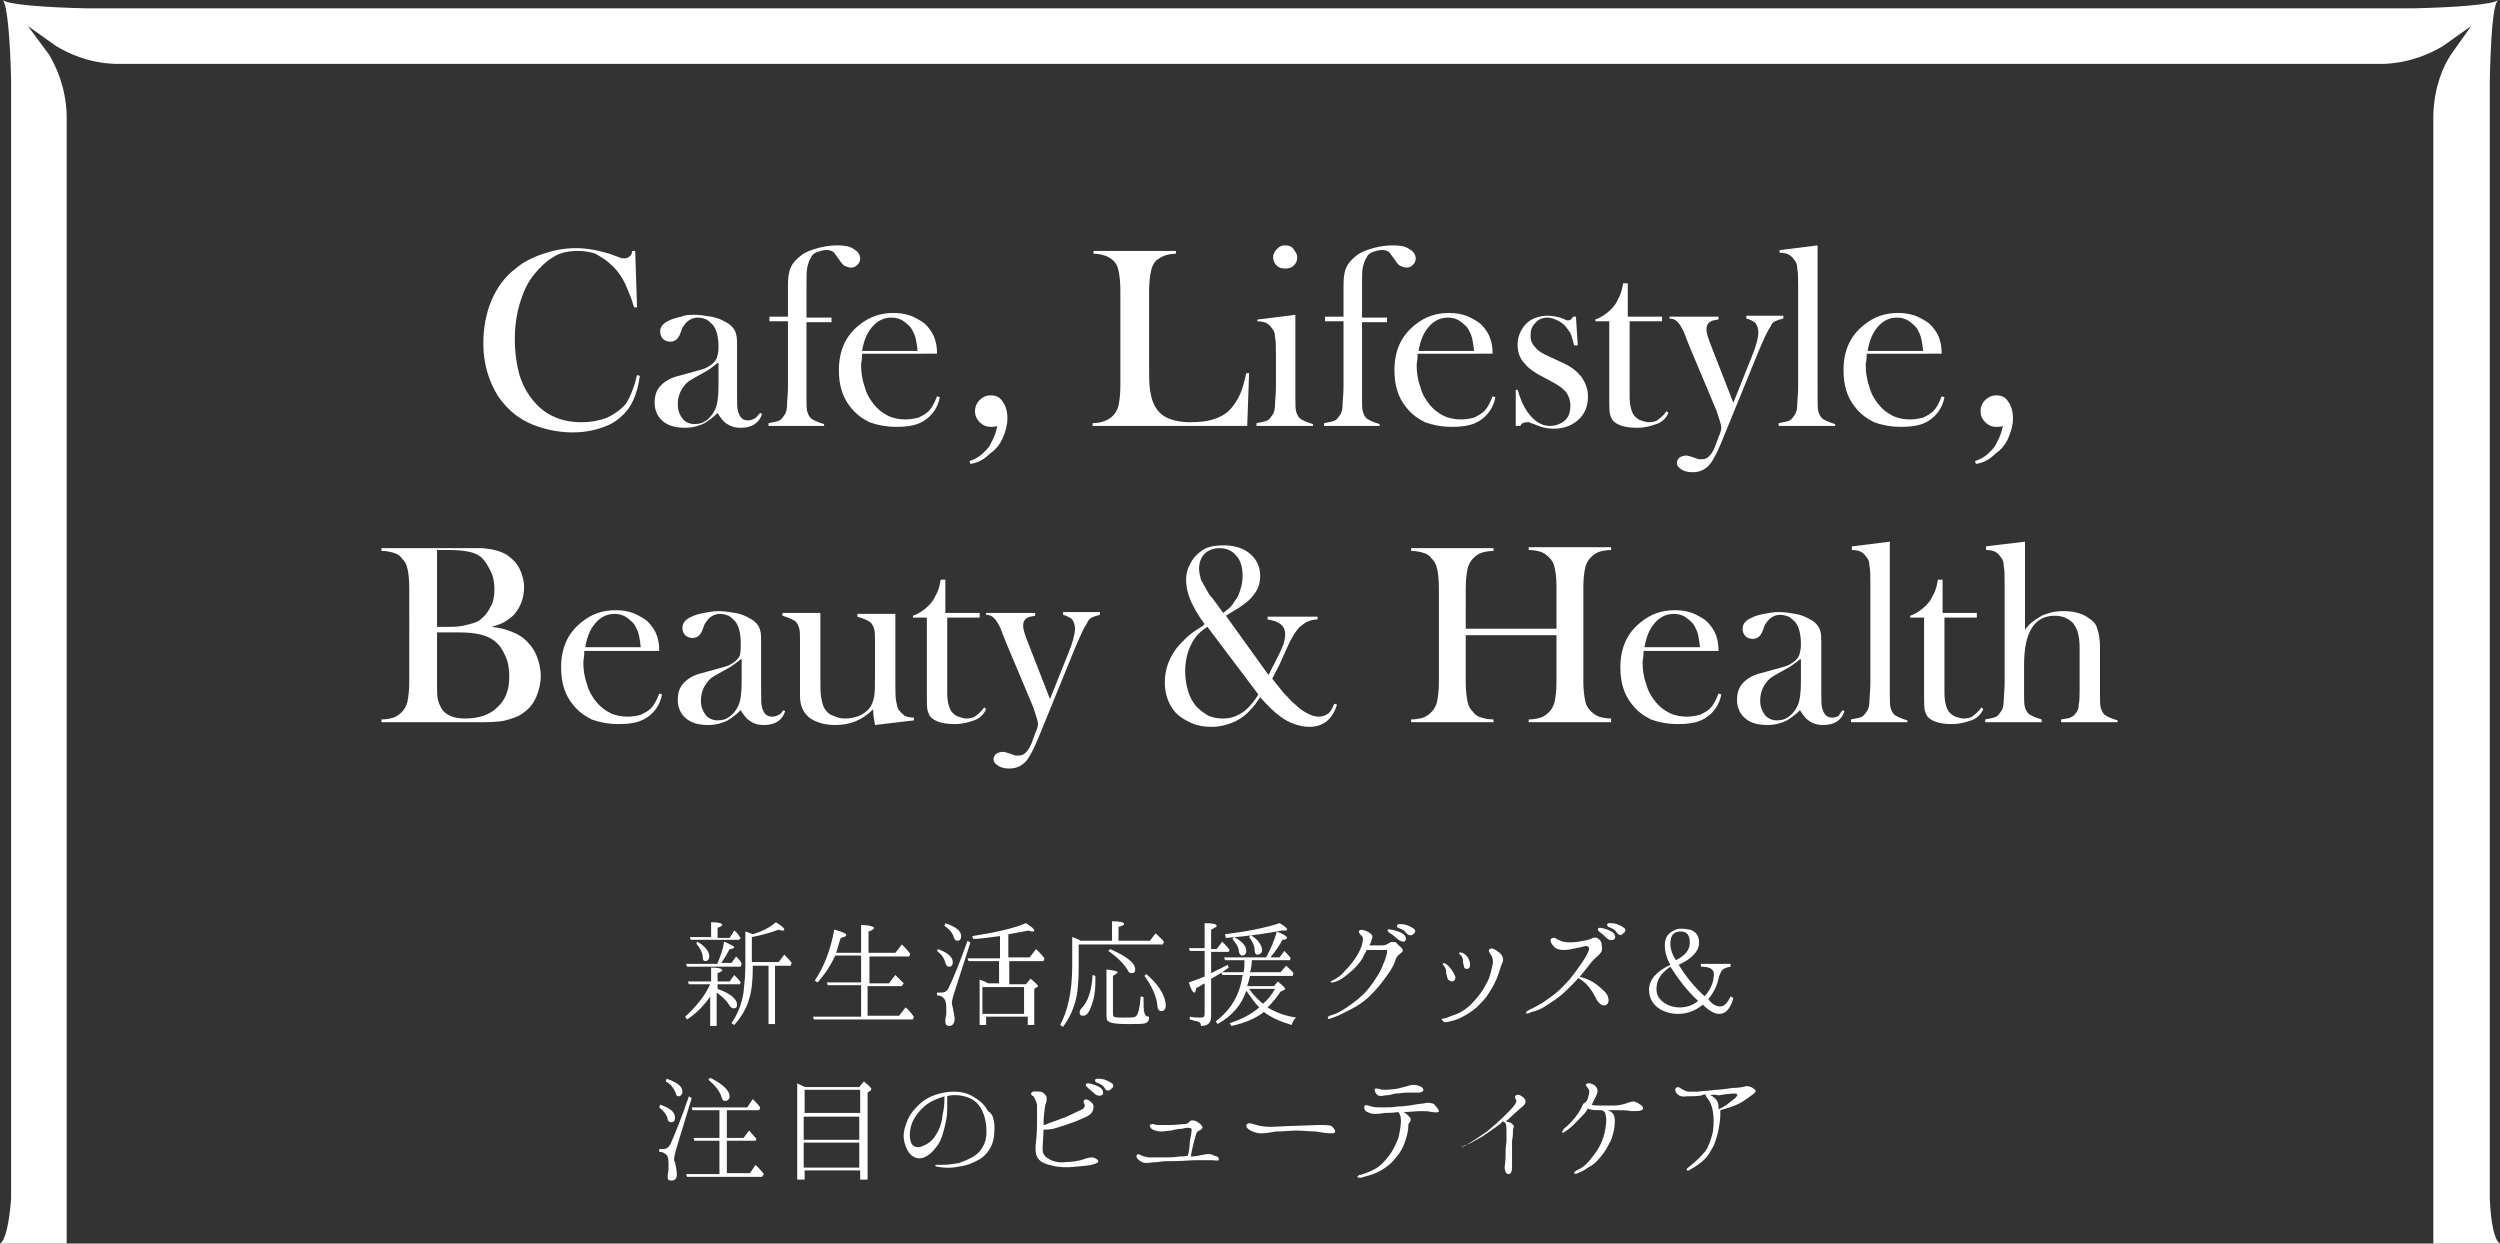
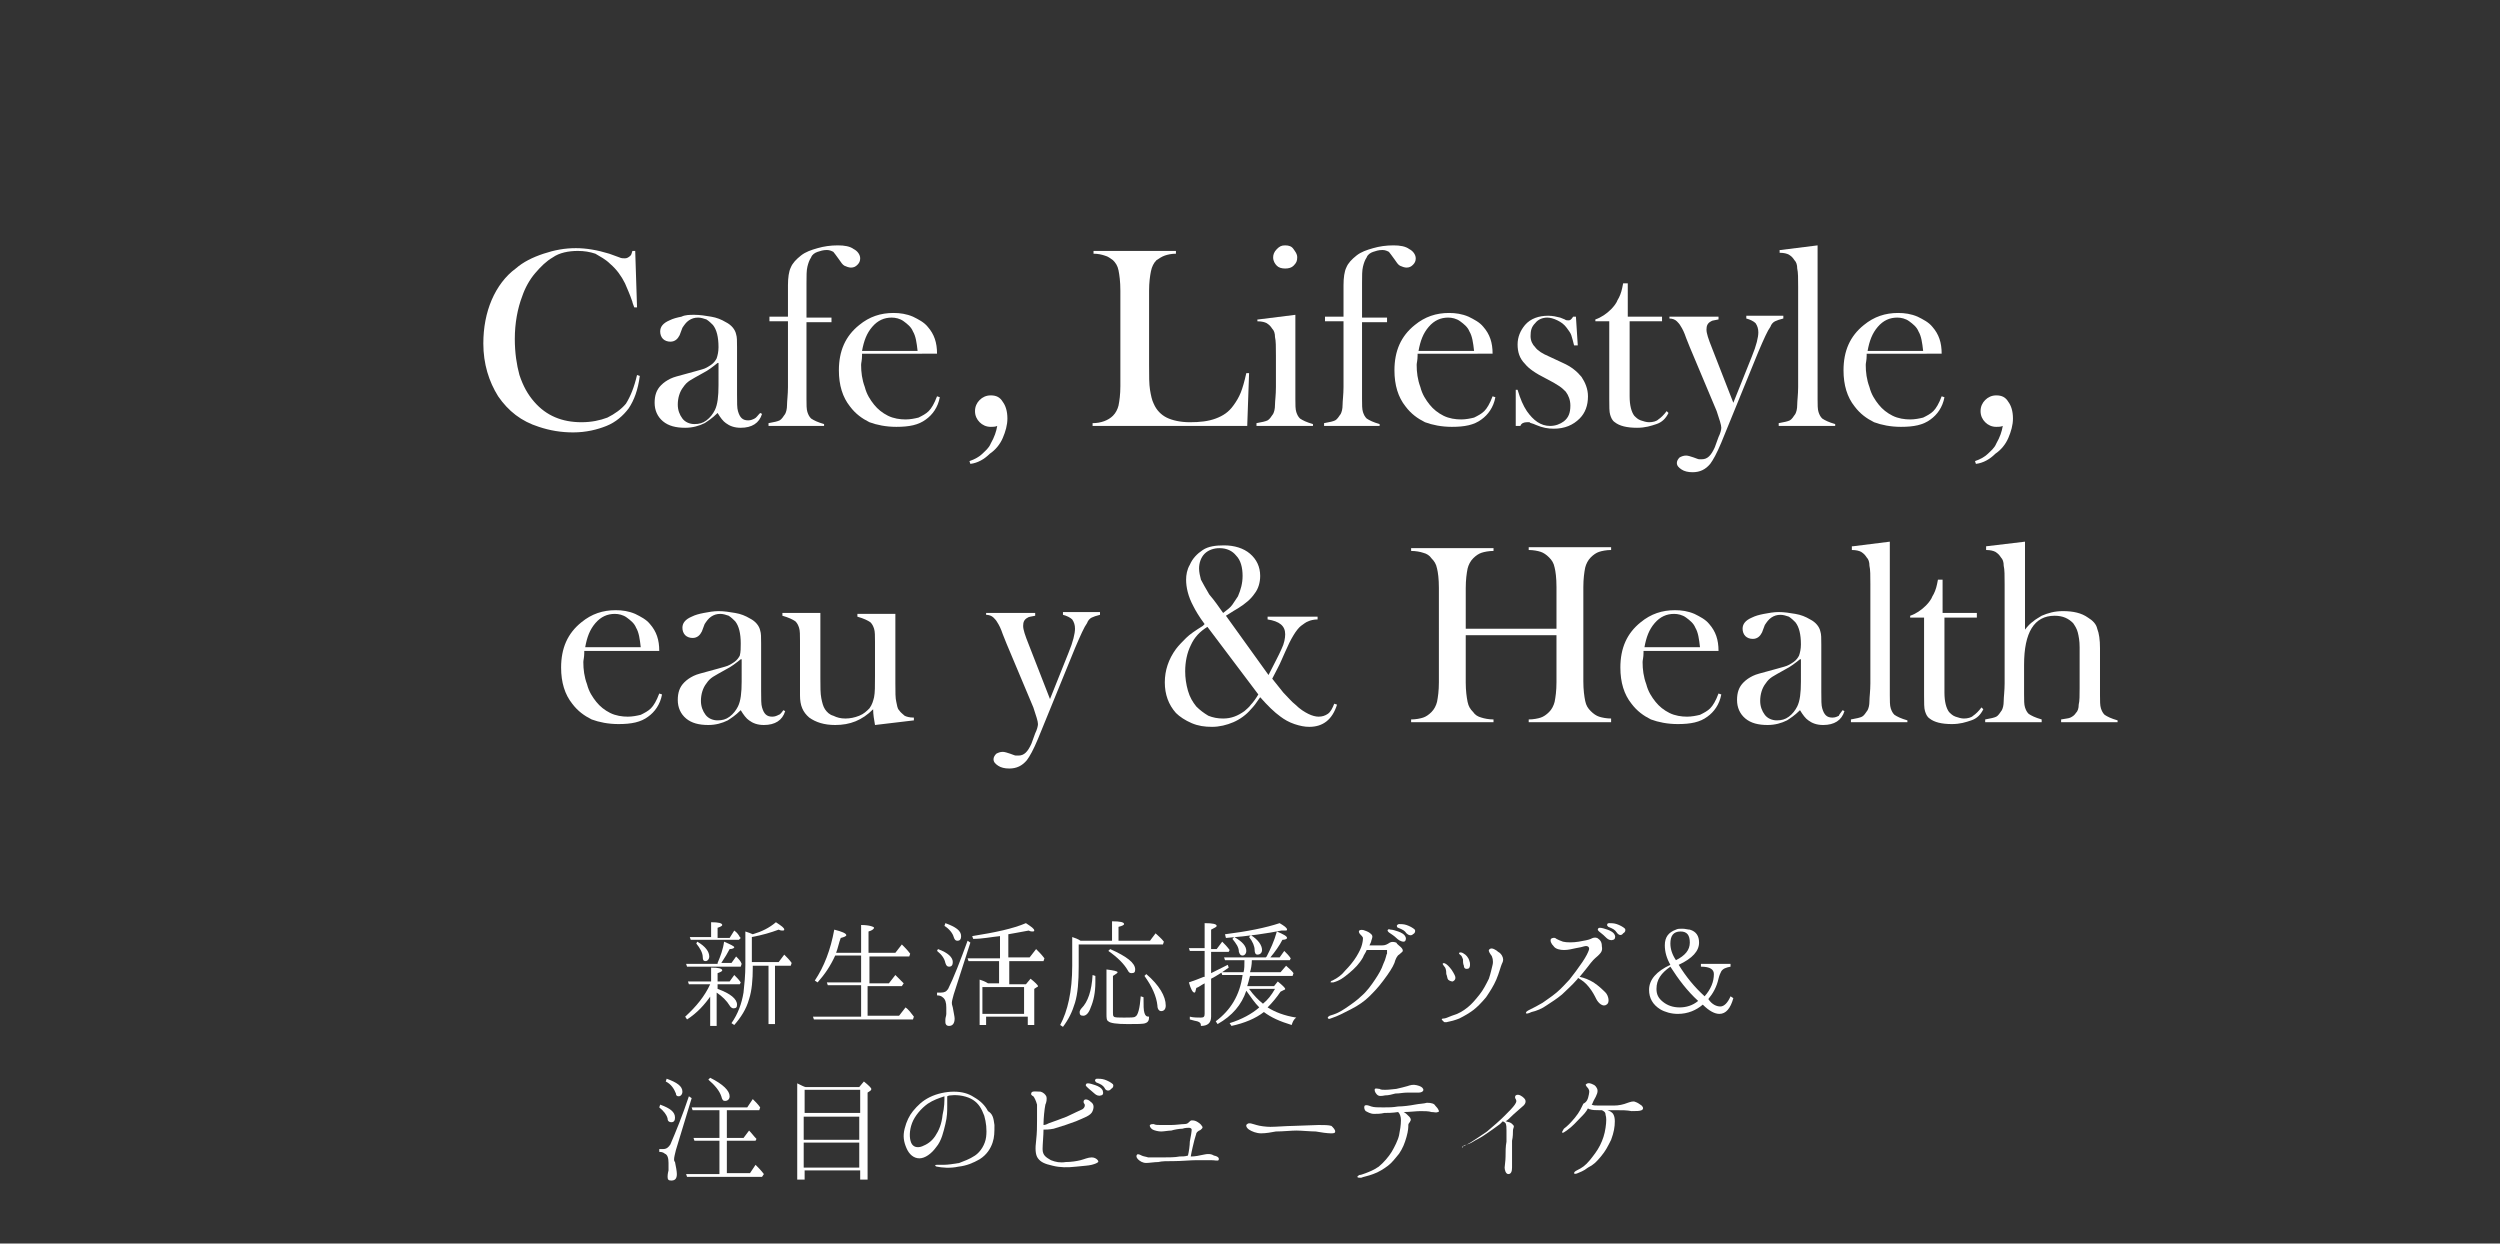
<svg xmlns="http://www.w3.org/2000/svg" version="1.1" id="レイヤー_1" x="0px" y="0px" viewBox="0 0 270 134.3" style="enable-background:new 0 0 270 134.3;" xml:space="preserve">
  <rect x="0" y="0" width="270" height="134.3" fill="#333333" stroke="none" />
  <style type="text/css">
	.st0{fill:#FFFFFF;}
</style>
  <g>
-     <path class="st0" d="M268.9,129.5l0-120.9c0.1-4.2,0.3-8.1,0.9-8.6c-0.5,0.5-4.7,0.8-9.1,0.9L9.3,0.9C4.9,0.8,0.8,0.5,0.3,0   c0.5,0.5,0.8,4.4,0.9,8.6l0,120.9C1,132,0.6,134,0,134.3l7.2,0c0,0,0-121.8,0-121.9C7.1,9.3,6,7.1,5.3,5.9C5,5.5,3,2.8,3,2.8   s2.8,2,3.1,2.2c1.2,0.7,3.3,1.8,6.4,1.9c0.1,0,244.8,0,244.9,0c3-0.1,5.2-1.2,6.4-1.9c0.3-0.2,3.1-2.2,3.1-2.2s-2,2.8-2.2,3.1   c-0.8,1.2-1.8,3.4-1.9,6.5c0,0.1,0,121.9,0,121.9l7.2,0C269.4,134,269,132,268.9,129.5L268.9,129.5z" />
    <g>
      <path class="st0" d="M68.6,27l0.2,6.2h-0.3c-0.1-0.3-0.2-0.5-0.2-0.6c-0.3-0.9-0.6-1.5-0.8-2c-0.4-0.8-0.9-1.5-1.6-2.1    c-0.5-0.5-1.1-0.8-1.6-1.1c-0.6-0.2-1.2-0.3-1.9-0.3c-1,0-2,0.2-2.7,0.7c-0.7,0.4-1.3,1-1.9,1.7c-0.6,0.7-1.1,1.6-1.4,2.5    c-0.5,1.3-0.8,2.9-0.8,4.6c0,1.5,0.2,2.8,0.5,3.9c0.4,1.2,0.9,2.1,1.6,2.9c1.3,1.5,3,2.2,5.1,2.2c1.1,0,2-0.2,2.8-0.5    c0.8-0.4,1.5-0.9,2-1.5c0.5-0.8,0.9-1.8,1.2-3.1l0.3,0.1c-0.2,1.5-0.6,2.6-1.2,3.5c-0.6,0.8-1.4,1.5-2.4,1.9    c-1,0.4-2.2,0.7-3.6,0.7c-1.3,0-2.5-0.2-3.7-0.6c-1.9-0.6-3.3-1.7-4.4-3.3c-1-1.6-1.6-3.5-1.6-5.7c0-1.7,0.3-3.3,0.9-4.7    c0.6-1.4,1.5-2.6,2.6-3.4c0.8-0.7,1.8-1.2,3-1.6c1.2-0.4,2.3-0.6,3.5-0.6c1.1,0,2.3,0.2,3.6,0.6l1.1,0.4c0.2,0.1,0.4,0.1,0.6,0.1    c0.2,0,0.4-0.1,0.6-0.3c0.1-0.1,0.1-0.2,0.2-0.5H68.6z" />
      <path class="st0" d="M82.1,44.6l0.2,0.1c-0.3,1-1.1,1.5-2.3,1.5c-0.7,0-1.2-0.2-1.6-0.5c-0.3-0.2-0.6-0.6-0.9-1.1    c-0.6,0.6-1.1,0.9-1.4,1.1c-0.6,0.3-1.3,0.5-2.1,0.5c-1,0-1.8-0.2-2.4-0.7c-0.6-0.5-0.9-1.2-0.9-2c0-0.8,0.2-1.4,0.7-1.9    c0.3-0.3,0.6-0.5,1-0.7c0.4-0.2,0.9-0.3,1.6-0.5c0.8-0.2,1.4-0.4,1.8-0.5s0.7-0.3,1-0.5c0.3-0.2,0.5-0.5,0.6-0.7    c0.1-0.3,0.2-0.7,0.2-1.2c0-1.1-0.2-1.9-0.6-2.4c-0.2-0.2-0.4-0.4-0.7-0.6c-0.3-0.1-0.6-0.2-0.9-0.2c-0.4,0-0.7,0.1-1,0.3    c-0.3,0.2-0.5,0.5-0.7,0.8l-0.3,0.8c-0.2,0.4-0.5,0.7-1,0.7c-0.3,0-0.6-0.1-0.8-0.3c-0.2-0.2-0.3-0.5-0.3-0.8c0-0.5,0.3-0.9,1-1.2    c0.4-0.2,0.8-0.3,1.3-0.4C74,34,74.5,34,75,34c0.6,0,1.2,0.1,1.8,0.2c0.6,0.1,1.1,0.3,1.6,0.6c0.6,0.3,1,0.8,1.1,1.3    c0.1,0.3,0.1,0.7,0.1,1.4v5.1c0,0.9,0,1.5,0.1,1.8c0.2,0.7,0.5,1,1.1,1c0.3,0,0.5-0.1,0.7-0.2C81.7,45.1,81.8,44.9,82.1,44.6z     M77.5,39.2c-0.5,0.4-1,0.8-1.6,1.1c-0.7,0.4-1.1,0.6-1.4,0.8c-0.3,0.2-0.5,0.4-0.7,0.7c-0.4,0.5-0.6,1.2-0.6,1.9    c0,0.6,0.2,1.1,0.5,1.5c0.3,0.4,0.8,0.6,1.3,0.6c0.5,0,0.9-0.1,1.3-0.4c0.4-0.3,0.7-0.7,0.9-1.1c0.3-0.6,0.4-1.5,0.4-2.7V39.2z" />
      <path class="st0" d="M87.1,34.7V42l0,1.1c0,0.6,0,1.1,0.1,1.4c0.1,0.3,0.2,0.5,0.4,0.7c0.3,0.2,0.7,0.4,1.4,0.6V46H83v-0.3    c0.6-0.1,1-0.2,1.2-0.3c0.2-0.1,0.4-0.4,0.6-0.7c0.1-0.2,0.2-0.5,0.2-1c0-0.4,0.1-1.1,0.1-1.9v-7.1h-2v-0.5h2v-3.4    c0-0.8,0.1-1.5,0.3-1.9c0.2-0.5,0.6-0.9,1.1-1.3c0.5-0.4,1.1-0.6,1.8-0.8c0.7-0.2,1.4-0.3,2.2-0.3c0.7,0,1.3,0.1,1.7,0.4    c0.4,0.2,0.7,0.6,0.7,1c0,0.3-0.1,0.5-0.3,0.7c-0.2,0.2-0.4,0.3-0.7,0.3c-0.2,0-0.5-0.1-0.7-0.2c-0.2-0.1-0.4-0.4-0.6-0.7    c-0.3-0.4-0.5-0.7-0.6-0.8c-0.2-0.1-0.4-0.2-0.7-0.2c-0.4,0-0.7,0.1-1,0.2c-0.3,0.1-0.6,0.3-0.7,0.6c-0.2,0.3-0.3,0.6-0.4,1    c-0.1,0.4-0.1,1-0.1,1.8v3.7h2.7v0.5H87.1z" />
      <path class="st0" d="M93.1,38.4c0,0.5-0.1,0.8-0.1,1c0,0.8,0.1,1.6,0.4,2.4c0.2,0.8,0.6,1.4,1,1.9c0.4,0.5,0.9,0.9,1.5,1.2    c0.6,0.3,1.3,0.4,1.9,0.4c0.5,0,1-0.1,1.4-0.2c0.4-0.2,0.8-0.4,1.1-0.7c0.3-0.3,0.6-0.8,0.9-1.6l0.3,0.1c-0.2,1.1-0.8,1.9-1.5,2.4    c-0.8,0.6-1.8,0.8-3.2,0.8c-1.1,0-2.1-0.2-2.9-0.5c-0.8-0.4-1.5-0.9-2.1-1.7c-0.8-1-1.2-2.3-1.2-3.9c0-2.1,0.7-3.7,2.2-4.9    c1.1-0.9,2.3-1.3,3.7-1.3c0.7,0,1.4,0.1,2.1,0.4c0.6,0.3,1.2,0.6,1.6,1.1c0.7,0.8,1,1.7,1,2.9H93.1z M99.1,37.9    c-0.1-0.9-0.2-1.6-0.5-2.1c-0.2-0.5-0.6-0.8-1-1.1c-0.4-0.3-0.9-0.4-1.3-0.4c-0.8,0-1.5,0.3-2.1,1c-0.6,0.7-0.9,1.5-1.1,2.6H99.1z    " />
      <path class="st0" d="M104.8,50.1l-0.1-0.3c0.6-0.2,1.1-0.5,1.4-0.8s0.7-0.6,0.9-1.1c0.4-0.7,0.6-1.3,0.7-1.9    c-0.2,0.1-0.5,0.1-0.7,0.1c-0.5,0-0.9-0.2-1.2-0.5c-0.3-0.3-0.5-0.7-0.5-1.2c0-0.5,0.2-0.9,0.5-1.2c0.3-0.3,0.7-0.5,1.2-0.5    c0.6,0,1,0.2,1.3,0.7c0.3,0.4,0.5,1,0.5,1.8c0,0.7-0.2,1.4-0.5,2.1s-0.8,1.3-1.4,1.7C106.3,49.6,105.6,50,104.8,50.1z" />
      <path class="st0" d="M118,46v-0.3c0.9,0,1.7-0.3,2.2-0.8c0.3-0.3,0.5-0.7,0.6-1.1c0.1-0.5,0.2-1.2,0.2-2.1V31.4    c0-1-0.1-1.7-0.2-2.2c-0.1-0.5-0.3-0.8-0.6-1.1c-0.3-0.2-0.5-0.4-0.9-0.5c-0.3-0.1-0.7-0.2-1.2-0.2v-0.3h8.9v0.3    c-0.5,0-0.9,0.1-1.2,0.2c-0.3,0.1-0.6,0.3-0.9,0.5c-0.3,0.3-0.5,0.7-0.6,1.2c-0.1,0.5-0.2,1.2-0.2,2.1v8c0,1.2,0,2.1,0.1,2.7    c0.1,0.6,0.2,1.1,0.4,1.5c0.3,0.7,0.8,1.2,1.4,1.5c0.6,0.3,1.5,0.5,2.5,0.5c1.1,0,2-0.1,2.8-0.4s1.4-0.7,1.9-1.4    c0.3-0.4,0.6-0.9,0.8-1.4c0.2-0.5,0.4-1.2,0.6-2.1l0.3,0l-0.2,5.7H118z" />
      <path class="st0" d="M135.9,34.5l4-0.5v8l0,1.1c0,0.6,0,1.1,0.1,1.4c0.1,0.3,0.2,0.5,0.4,0.7c0.3,0.2,0.7,0.4,1.4,0.6V46h-6.1    v-0.3c0.6-0.1,1-0.2,1.2-0.3c0.2-0.1,0.4-0.4,0.6-0.7c0.1-0.2,0.2-0.5,0.2-1c0-0.4,0.1-1,0.1-1.9v-3.4c0-0.9,0-1.6-0.1-2    c0-0.4-0.1-0.7-0.3-0.9c-0.2-0.3-0.3-0.4-0.6-0.6c-0.2-0.1-0.5-0.2-1-0.2V34.5z M138.8,29c-0.4,0-0.7-0.1-0.9-0.3    c-0.2-0.2-0.4-0.5-0.4-0.9c0-0.3,0.1-0.6,0.4-0.9s0.5-0.4,0.9-0.4c0.4,0,0.7,0.1,0.9,0.4s0.4,0.5,0.4,0.9c0,0.4-0.1,0.6-0.4,0.9    C139.5,28.9,139.2,29,138.8,29z" />
      <path class="st0" d="M147.1,34.7V42l0,1.1c0,0.6,0,1.1,0.1,1.4c0.1,0.3,0.2,0.5,0.4,0.7c0.3,0.2,0.7,0.4,1.4,0.6V46H143v-0.3    c0.6-0.1,1-0.2,1.2-0.3c0.2-0.1,0.4-0.4,0.6-0.7c0.1-0.2,0.2-0.5,0.2-1c0-0.4,0.1-1.1,0.1-1.9v-7.1h-2v-0.5h2v-3.4    c0-0.8,0.1-1.5,0.3-1.9c0.2-0.5,0.6-0.9,1.1-1.3c0.5-0.4,1.1-0.6,1.8-0.8c0.7-0.2,1.4-0.3,2.2-0.3c0.7,0,1.3,0.1,1.7,0.4    c0.4,0.2,0.7,0.6,0.7,1c0,0.3-0.1,0.5-0.3,0.7c-0.2,0.2-0.4,0.3-0.7,0.3c-0.2,0-0.5-0.1-0.7-0.2c-0.2-0.1-0.4-0.4-0.6-0.7    c-0.3-0.4-0.5-0.7-0.6-0.8c-0.2-0.1-0.4-0.2-0.7-0.2c-0.4,0-0.7,0.1-1,0.2c-0.3,0.1-0.6,0.3-0.7,0.6c-0.2,0.3-0.3,0.6-0.4,1    c-0.1,0.4-0.1,1-0.1,1.8v3.7h2.7v0.5H147.1z" />
      <path class="st0" d="M153.1,38.4c0,0.5-0.1,0.8-0.1,1c0,0.8,0.1,1.6,0.4,2.4c0.2,0.8,0.6,1.4,1,1.9c0.4,0.5,0.9,0.9,1.5,1.2    c0.6,0.3,1.3,0.4,1.9,0.4c0.5,0,1-0.1,1.4-0.2c0.4-0.2,0.8-0.4,1.1-0.7c0.3-0.3,0.6-0.8,0.9-1.6l0.3,0.1c-0.2,1.1-0.8,1.9-1.5,2.4    c-0.8,0.6-1.8,0.8-3.2,0.8c-1.1,0-2.1-0.2-2.9-0.5c-0.8-0.4-1.5-0.9-2.1-1.7c-0.8-1-1.2-2.3-1.2-3.9c0-2.1,0.7-3.7,2.2-4.9    c1.1-0.9,2.3-1.3,3.7-1.3c0.7,0,1.4,0.1,2.1,0.4c0.6,0.3,1.2,0.6,1.6,1.1c0.7,0.8,1,1.7,1,2.9H153.1z M159.2,37.9    c-0.1-0.9-0.2-1.6-0.5-2.1c-0.2-0.5-0.6-0.8-1-1.1c-0.4-0.3-0.9-0.4-1.3-0.4c-0.8,0-1.5,0.3-2.1,1c-0.6,0.7-0.9,1.5-1.1,2.6H159.2    z" />
      <path class="st0" d="M163.7,46v-3.9h0.2c0.3,1,0.6,1.7,1,2.3c0.7,1,1.5,1.6,2.5,1.6c0.6,0,1.1-0.2,1.5-0.5    c0.5-0.4,0.7-0.9,0.7-1.7c0-0.6-0.2-1.1-0.5-1.5c-0.2-0.2-0.4-0.4-0.7-0.6c-0.3-0.2-0.8-0.5-1.4-0.8c-1.2-0.6-1.9-1.1-2.3-1.6    c-0.6-0.6-0.8-1.3-0.8-2.1c0-0.8,0.3-1.5,0.8-2.1c0.6-0.7,1.5-1,2.5-1c0.5,0,0.9,0.1,1.3,0.2l0.5,0.2c0.1,0.1,0.3,0.1,0.4,0.1    c0.2,0,0.3-0.1,0.5-0.4h0.3l0.2,3.1H170c-0.1-0.4-0.2-0.8-0.3-1.1c-0.1-0.3-0.3-0.5-0.5-0.8c-0.3-0.4-0.6-0.6-1-0.8    c-0.4-0.2-0.8-0.3-1.1-0.3c-0.5,0-1,0.2-1.3,0.6c-0.4,0.4-0.5,0.8-0.5,1.4c0,0.5,0.2,0.9,0.5,1.2c0.3,0.4,0.8,0.7,1.5,1l1.5,0.7    c0.9,0.4,1.5,0.9,2,1.5c0.4,0.6,0.7,1.3,0.7,2.1c0,1-0.3,1.8-0.9,2.4c-0.7,0.7-1.6,1.1-2.8,1.1c-0.6,0-1.2-0.1-1.9-0.4    c-0.4-0.2-0.7-0.2-0.7-0.3c-0.1,0-0.2,0-0.3,0c-0.3,0-0.6,0.1-0.7,0.4H163.7z" />
      <path class="st0" d="M176,34.2h3.5v0.5H176v8.1c0,1,0.2,1.7,0.5,2.1c0.2,0.2,0.4,0.4,0.7,0.5c0.3,0.1,0.6,0.2,0.9,0.2    c0.4,0,0.8-0.1,1-0.3c0.3-0.2,0.6-0.5,0.9-0.9l0.2,0.2c-0.3,0.6-0.7,1-1.3,1.2s-1.2,0.4-2.1,0.4c-1.1,0-1.9-0.2-2.4-0.6    c-0.3-0.2-0.4-0.5-0.5-0.8c-0.1-0.3-0.1-0.9-0.1-1.7v-8.4h-1.5v-0.2c0.6-0.2,1.2-0.6,1.7-1.1c0.3-0.3,0.6-0.7,0.7-1    c0.2-0.3,0.4-0.8,0.5-1.3l0.1-0.5h0.5V34.2z" />
      <path class="st0" d="M180.2,34.2h5.4v0.3c-0.4,0.1-0.7,0.1-0.8,0.2c-0.4,0.2-0.5,0.5-0.5,0.9c0,0.4,0.2,1,0.6,2l2.3,5.9l2-5    c0.5-1.2,0.7-2.1,0.7-2.6c0-0.4-0.1-0.7-0.3-1c-0.2-0.2-0.6-0.4-1-0.5v-0.3h4v0.3c-0.4,0.1-0.7,0.2-0.9,0.3    c-0.2,0.1-0.4,0.3-0.5,0.6c-0.3,0.4-0.7,1.3-1.3,2.7l-4,9.8c-0.5,1.2-0.9,1.9-1.2,2.3c-0.5,0.6-1.1,0.9-1.9,0.9    c-0.5,0-0.9-0.1-1.2-0.3c-0.3-0.2-0.5-0.4-0.5-0.7c0-0.2,0.1-0.4,0.3-0.6c0.2-0.1,0.4-0.2,0.7-0.2c0.2,0,0.5,0.1,0.8,0.2    c0.3,0.1,0.5,0.2,0.6,0.2c0.1,0,0.2,0,0.3,0c0.6,0,1-0.4,1.4-1.3l0.4-1.1c0.2-0.4,0.3-0.8,0.3-1c0-0.3-0.2-0.9-0.5-1.8l-2.9-6.9    l-0.4-1c-0.2-0.6-0.4-1-0.6-1.3c-0.1-0.2-0.3-0.4-0.4-0.5c-0.2-0.2-0.5-0.3-0.8-0.3V34.2z" />
      <path class="st0" d="M192.3,27l4-0.5V42l0,1.1c0,0.6,0,1.1,0.1,1.4c0.1,0.3,0.2,0.5,0.4,0.7c0.3,0.2,0.7,0.4,1.4,0.6V46h-6.1v-0.3    c0.6-0.1,1-0.2,1.2-0.3c0.2-0.1,0.4-0.4,0.6-0.7c0.1-0.2,0.2-0.5,0.2-1c0-0.4,0.1-1.1,0.1-1.9V31c0-0.9,0-1.6-0.1-2    c0-0.4-0.1-0.7-0.3-0.9c-0.2-0.3-0.3-0.4-0.6-0.6c-0.2-0.1-0.5-0.2-1-0.2V27z" />
      <path class="st0" d="M201.6,38.4c0,0.5-0.1,0.8-0.1,1c0,0.8,0.1,1.6,0.4,2.4c0.2,0.8,0.6,1.4,1,1.9c0.4,0.5,0.9,0.9,1.5,1.2    c0.6,0.3,1.3,0.4,1.9,0.4c0.5,0,1-0.1,1.4-0.2c0.4-0.2,0.8-0.4,1.1-0.7c0.3-0.3,0.6-0.8,0.9-1.6l0.3,0.1c-0.2,1.1-0.8,1.9-1.5,2.4    c-0.8,0.6-1.8,0.8-3.2,0.8c-1.1,0-2.1-0.2-2.9-0.5c-0.8-0.4-1.5-0.9-2.1-1.7c-0.8-1-1.2-2.3-1.2-3.9c0-2.1,0.7-3.7,2.2-4.9    c1.1-0.9,2.3-1.3,3.7-1.3c0.7,0,1.4,0.1,2.1,0.4c0.6,0.3,1.2,0.6,1.6,1.1c0.7,0.8,1,1.7,1,2.9H201.6z M207.7,37.9    c-0.1-0.9-0.2-1.6-0.5-2.1c-0.2-0.5-0.6-0.8-1-1.1c-0.4-0.3-0.9-0.4-1.3-0.4c-0.8,0-1.5,0.3-2.1,1c-0.6,0.7-0.9,1.5-1.1,2.6H207.7    z" />
      <path class="st0" d="M213.4,50.1l-0.1-0.3c0.6-0.2,1.1-0.5,1.4-0.8s0.7-0.6,0.9-1.1c0.4-0.7,0.6-1.3,0.7-1.9    c-0.2,0.1-0.5,0.1-0.7,0.1c-0.5,0-0.9-0.2-1.2-0.5c-0.3-0.3-0.5-0.7-0.5-1.2c0-0.5,0.2-0.9,0.5-1.2c0.3-0.3,0.7-0.5,1.2-0.5    c0.6,0,1,0.2,1.3,0.7c0.3,0.4,0.5,1,0.5,1.8c0,0.7-0.2,1.4-0.5,2.1s-0.8,1.3-1.4,1.7C214.9,49.6,214.2,50,213.4,50.1z" />
-       <path class="st0" d="M41.2,78v-0.3c0.5,0,1-0.1,1.3-0.2c0.3-0.1,0.6-0.3,0.9-0.6c0.3-0.3,0.5-0.7,0.6-1.1c0.1-0.5,0.2-1.2,0.2-2.1    V63.5c0-1-0.1-1.7-0.2-2.1c-0.1-0.5-0.3-0.8-0.6-1.1c-0.2-0.3-0.5-0.5-0.9-0.6c-0.3-0.1-0.8-0.2-1.3-0.2v-0.3h9.1    c0.9,0,1.5,0,1.8,0c1.1,0.1,1.9,0.3,2.6,0.7c0.6,0.4,1.1,0.9,1.4,1.5c0.3,0.6,0.5,1.3,0.5,2c0,1.2-0.4,2.2-1.1,3    c-0.3,0.3-0.6,0.5-0.9,0.7c-0.3,0.2-0.8,0.4-1.5,0.6c0.9,0.1,1.6,0.3,2.1,0.5c0.5,0.2,0.9,0.4,1.3,0.7c0.6,0.5,1.1,1.1,1.4,1.8    c0.3,0.7,0.5,1.5,0.5,2.3c0,0.8-0.2,1.6-0.5,2.3c-0.3,0.7-0.8,1.3-1.4,1.7c-0.5,0.4-1.2,0.6-1.9,0.8C53.8,78,52.7,78,51.4,78H41.2    z M47.2,59.5v8.2h1.1c0.5,0,1.1,0,1.6-0.1c0.5-0.1,0.9-0.2,1.2-0.3c0.3-0.1,0.6-0.2,0.8-0.4c0.5-0.4,0.8-0.8,1.1-1.4    c0.3-0.5,0.4-1.2,0.4-1.8c0-0.7-0.1-1.4-0.4-2c-0.3-0.6-0.6-1.1-1-1.5c-0.4-0.3-0.8-0.5-1.3-0.6c-0.5-0.1-1.2-0.2-2.2-0.2H47.2z     M47.2,68.2v5.7c0,0.7,0,1.3,0.1,1.7c0.1,0.4,0.3,0.8,0.5,1.1c0.5,0.6,1.3,0.9,2.4,0.9c1.5,0,2.7-0.4,3.5-1.2    c0.9-0.8,1.3-1.9,1.3-3.3c0-0.8-0.1-1.6-0.4-2.2c-0.3-0.7-0.6-1.2-1.1-1.6c-0.8-0.7-2.1-1-3.9-1H47.2z" />
      <path class="st0" d="M63.1,70.5c0,0.5-0.1,0.8-0.1,1c0,0.8,0.1,1.6,0.4,2.4c0.2,0.8,0.6,1.4,1,1.9c0.4,0.5,0.9,0.9,1.5,1.2    c0.6,0.3,1.3,0.4,1.9,0.4c0.5,0,1-0.1,1.4-0.2c0.4-0.2,0.8-0.4,1.1-0.7c0.3-0.3,0.6-0.8,0.9-1.6l0.3,0.1c-0.2,1.1-0.8,1.9-1.5,2.4    c-0.8,0.6-1.8,0.8-3.2,0.8c-1.1,0-2.1-0.2-2.9-0.5c-0.8-0.4-1.5-0.9-2.1-1.7c-0.8-1-1.2-2.3-1.2-3.9c0-2.1,0.7-3.7,2.2-4.9    c1.1-0.9,2.3-1.3,3.7-1.3c0.7,0,1.4,0.1,2.1,0.4c0.6,0.3,1.2,0.6,1.6,1.1c0.7,0.8,1,1.7,1,2.9H63.1z M69.2,69.9    c-0.1-0.9-0.2-1.6-0.5-2.1c-0.2-0.5-0.6-0.8-1-1.1c-0.4-0.3-0.9-0.4-1.3-0.4c-0.8,0-1.5,0.3-2.1,1c-0.6,0.7-0.9,1.5-1.1,2.6H69.2z    " />
      <path class="st0" d="M84.6,76.7l0.2,0.1c-0.3,1-1.1,1.5-2.3,1.5c-0.7,0-1.2-0.2-1.6-0.5c-0.3-0.2-0.6-0.6-0.9-1.1    c-0.6,0.6-1.1,0.9-1.4,1.1c-0.6,0.3-1.3,0.5-2.1,0.5c-1,0-1.8-0.2-2.4-0.7c-0.6-0.5-0.9-1.2-0.9-2c0-0.8,0.2-1.4,0.7-1.9    c0.3-0.3,0.6-0.5,1-0.7c0.4-0.2,0.9-0.3,1.6-0.5c0.8-0.2,1.4-0.4,1.8-0.5s0.7-0.3,1-0.5c0.3-0.2,0.5-0.5,0.6-0.7    C80,70.4,80,70,80,69.5c0-1.1-0.2-1.9-0.6-2.4c-0.2-0.2-0.4-0.4-0.7-0.6c-0.3-0.1-0.6-0.2-0.9-0.2c-0.4,0-0.7,0.1-1,0.3    c-0.3,0.2-0.5,0.5-0.7,0.8l-0.3,0.8c-0.2,0.4-0.5,0.7-1,0.7c-0.3,0-0.6-0.1-0.8-0.3c-0.2-0.2-0.3-0.5-0.3-0.8c0-0.5,0.3-0.9,1-1.2    c0.4-0.2,0.8-0.3,1.3-0.4c0.5-0.1,1.1-0.2,1.6-0.2c0.6,0,1.2,0.1,1.8,0.2c0.6,0.1,1.1,0.3,1.6,0.6c0.6,0.3,1,0.8,1.1,1.3    c0.1,0.3,0.1,0.7,0.1,1.4v5.1c0,0.9,0,1.5,0.1,1.8c0.2,0.7,0.5,1,1.1,1c0.3,0,0.5-0.1,0.7-0.2C84.2,77.2,84.4,77,84.6,76.7z     M80,71.2c-0.5,0.4-1,0.8-1.6,1.1c-0.7,0.4-1.1,0.6-1.4,0.8c-0.3,0.2-0.5,0.4-0.7,0.7c-0.4,0.5-0.6,1.2-0.6,1.9    c0,0.6,0.2,1.1,0.5,1.5c0.3,0.4,0.8,0.6,1.3,0.6c0.5,0,0.9-0.1,1.3-0.4c0.4-0.3,0.7-0.7,0.9-1.1c0.3-0.6,0.4-1.5,0.4-2.7V71.2z" />
      <path class="st0" d="M94.5,78.3c-0.1-0.6-0.2-1.1-0.2-1.7c-1.2,1.2-2.5,1.7-4.1,1.7c-1.2,0-2.1-0.3-2.8-0.8c-0.7-0.6-1-1.3-1-2.4    v-4.8l0-1.1c0-0.6,0-1.1-0.1-1.4c-0.1-0.3-0.2-0.5-0.4-0.7c-0.3-0.2-0.7-0.4-1.4-0.6v-0.3h4.1v7c0,1,0,1.7,0.1,2.2    c0.1,0.5,0.2,0.9,0.4,1.2c0.2,0.3,0.5,0.6,0.9,0.7c0.4,0.2,0.8,0.3,1.3,0.3c0.5,0,1-0.1,1.5-0.3c0.5-0.2,0.8-0.5,1.1-0.8    c0.3-0.4,0.4-0.8,0.5-1.2c0.1-0.5,0.1-1.2,0.1-2.3v-2.7l0-1c0-0.6,0-1.1-0.1-1.4s-0.2-0.5-0.4-0.7c-0.3-0.2-0.7-0.4-1.4-0.6v-0.3    h4.1v7.5c0,1,0,1.6,0.1,2c0.1,0.4,0.1,0.7,0.3,0.9c0.2,0.3,0.4,0.4,0.6,0.6c0.2,0.1,0.5,0.2,1,0.2v0.3L94.5,78.3z" />
-       <path class="st0" d="M102.3,66.2h3.5v0.5h-3.5v8.1c0,1,0.2,1.7,0.5,2.1c0.2,0.2,0.4,0.4,0.7,0.5c0.3,0.1,0.6,0.2,0.9,0.2    c0.4,0,0.8-0.1,1-0.3c0.3-0.2,0.6-0.5,0.9-0.9l0.2,0.2c-0.3,0.6-0.7,1-1.3,1.2s-1.2,0.4-2.1,0.4c-1.1,0-1.9-0.2-2.4-0.6    c-0.3-0.2-0.4-0.5-0.5-0.8c-0.1-0.3-0.1-0.9-0.1-1.7v-8.4h-1.5v-0.2c0.6-0.2,1.2-0.6,1.7-1.1c0.3-0.3,0.6-0.7,0.7-1    c0.2-0.3,0.4-0.8,0.5-1.3l0.1-0.5h0.5V66.2z" />
      <path class="st0" d="M106.4,66.2h5.4v0.3c-0.4,0.1-0.7,0.1-0.8,0.2c-0.4,0.2-0.5,0.5-0.5,0.9c0,0.4,0.2,1,0.6,2l2.3,5.9l2-5    c0.5-1.2,0.7-2.1,0.7-2.6c0-0.4-0.1-0.7-0.3-1c-0.2-0.2-0.6-0.4-1-0.5v-0.3h4v0.3c-0.4,0.1-0.7,0.2-0.9,0.3    c-0.2,0.1-0.4,0.3-0.5,0.6c-0.3,0.4-0.7,1.3-1.3,2.7l-4,9.8c-0.5,1.2-0.9,1.9-1.2,2.3c-0.5,0.6-1.1,0.9-1.9,0.9    c-0.5,0-0.9-0.1-1.2-0.3c-0.3-0.2-0.5-0.4-0.5-0.7c0-0.2,0.1-0.4,0.3-0.6c0.2-0.1,0.4-0.2,0.7-0.2c0.2,0,0.5,0.1,0.8,0.2    c0.3,0.1,0.5,0.2,0.6,0.2c0.1,0,0.2,0,0.3,0c0.6,0,1-0.4,1.4-1.3l0.4-1.1c0.2-0.4,0.3-0.8,0.3-1c0-0.3-0.2-0.9-0.5-1.8l-2.9-6.9    l-0.4-1c-0.2-0.6-0.4-1-0.6-1.3c-0.1-0.2-0.3-0.4-0.4-0.5c-0.2-0.2-0.5-0.3-0.8-0.3V66.2z" />
      <path class="st0" d="M132.4,66.5l4.6,6.4c0.6-1.2,1.1-2.1,1.4-2.8c0.3-0.6,0.4-1.2,0.4-1.6c0-0.9-0.6-1.4-1.9-1.6v-0.3h5.4v0.3    c-0.4,0-0.8,0.1-1,0.2c-0.3,0.1-0.5,0.3-0.8,0.5c-0.5,0.4-1.1,1.4-1.7,2.8l-0.4,0.9c-0.2,0.5-0.6,1.2-1,2c0.4,0.5,0.8,1,1.2,1.5    c0.5,0.5,0.9,1,1.3,1.3c0.5,0.5,1,0.8,1.4,1c0.4,0.2,0.8,0.3,1.1,0.3c0.4,0,0.7-0.1,1-0.3s0.5-0.6,0.7-1.1l0.3,0.1    c-0.5,1.6-1.5,2.4-3,2.4c-0.5,0-1-0.1-1.6-0.3c-0.6-0.2-1.1-0.5-1.5-0.8c-0.7-0.5-1.4-1.2-2.2-2.1c-0.4,0.6-0.7,1-1,1.3    c-0.5,0.6-1.2,1.1-1.9,1.4s-1.5,0.5-2.3,0.5c-0.8,0-1.5-0.1-2.2-0.4c-0.7-0.3-1.3-0.7-1.7-1.1c-0.8-0.9-1.2-2-1.2-3.3    c0-1.3,0.4-2.5,1.2-3.6c0.3-0.4,0.7-0.8,1.1-1.2c0.4-0.4,1-0.8,1.8-1.3l0.2-0.2c-0.6-0.8-1-1.5-1.2-1.9c-0.6-1.1-0.8-2.1-0.8-2.9    c0-0.5,0.1-1.1,0.4-1.6c0.3-0.7,0.8-1.2,1.4-1.6s1.4-0.5,2.3-0.5c1.1,0,2.1,0.3,2.8,0.9c0.7,0.6,1.1,1.4,1.1,2.4    c0,0.7-0.2,1.4-0.6,1.9c-0.4,0.6-1,1.1-1.8,1.6C133,66.1,132.6,66.4,132.4,66.5z M130.4,67.7c-0.8,0.5-1.4,1.1-1.8,2    c-0.4,0.8-0.6,1.8-0.6,2.8c0,0.7,0.1,1.4,0.3,2.1s0.5,1.2,0.9,1.7c0.4,0.4,0.8,0.7,1.3,1c0.5,0.2,1,0.3,1.6,0.3    c0.9,0,1.6-0.3,2.3-0.8c0.2-0.2,0.5-0.4,0.7-0.7c0.2-0.2,0.5-0.6,0.8-1.1L130.4,67.7z M132.1,66.2c0.4-0.3,0.8-0.6,1-0.9    c0.2-0.3,0.4-0.6,0.6-0.9c0.3-0.7,0.5-1.4,0.5-2.2c0-0.9-0.2-1.7-0.7-2.2c-0.4-0.5-1-0.8-1.8-0.8c-0.6,0-1.2,0.2-1.6,0.6    c-0.4,0.4-0.6,1-0.6,1.6c0,0.4,0.1,0.8,0.2,1.2c0.2,0.4,0.5,0.9,0.9,1.6C131.2,64.9,131.6,65.5,132.1,66.2z" />
      <path class="st0" d="M158.3,67.9h9.8v-4.5c0-1-0.1-1.7-0.2-2.1c-0.1-0.5-0.3-0.8-0.6-1.1c-0.3-0.3-0.6-0.5-0.9-0.6    c-0.3-0.1-0.8-0.2-1.3-0.2v-0.3h8.9v0.3c-0.5,0-1,0.1-1.3,0.2c-0.3,0.1-0.6,0.3-0.9,0.6c-0.3,0.3-0.5,0.7-0.6,1.1    c-0.1,0.5-0.2,1.2-0.2,2.1v10.2c0,0.9,0.1,1.6,0.2,2.1c0.1,0.5,0.3,0.8,0.6,1.1c0.3,0.3,0.6,0.5,0.9,0.6c0.3,0.1,0.8,0.2,1.3,0.2    V78h-8.9v-0.3c0.5,0,1-0.1,1.3-0.2c0.3-0.1,0.6-0.3,0.9-0.6c0.3-0.3,0.5-0.7,0.6-1.1c0.1-0.5,0.2-1.2,0.2-2.1v-5.1h-9.8v5.1    c0,0.9,0.1,1.6,0.2,2.1s0.3,0.8,0.6,1.1c0.2,0.3,0.5,0.5,0.9,0.6c0.3,0.1,0.8,0.2,1.3,0.2V78h-8.9v-0.3c0.5,0,1-0.1,1.3-0.2    c0.3-0.1,0.6-0.3,0.9-0.6c0.3-0.3,0.5-0.7,0.6-1.1c0.1-0.5,0.2-1.2,0.2-2.1V63.5c0-1-0.1-1.7-0.2-2.1c-0.1-0.5-0.3-0.8-0.6-1.1    c-0.2-0.3-0.5-0.5-0.9-0.6c-0.3-0.1-0.8-0.2-1.3-0.2v-0.3h8.9v0.3c-0.5,0-1,0.1-1.3,0.2c-0.3,0.1-0.6,0.3-0.9,0.6    c-0.3,0.3-0.5,0.7-0.6,1.1c-0.1,0.5-0.2,1.2-0.2,2.1V67.9z" />
      <path class="st0" d="M177.5,70.5c0,0.5-0.1,0.8-0.1,1c0,0.8,0.1,1.6,0.4,2.4c0.2,0.8,0.6,1.4,1,1.9c0.4,0.5,0.9,0.9,1.5,1.2    c0.6,0.3,1.3,0.4,1.9,0.4c0.5,0,1-0.1,1.4-0.2c0.4-0.2,0.8-0.4,1.1-0.7c0.3-0.3,0.6-0.8,0.9-1.6l0.3,0.1c-0.2,1.1-0.8,1.9-1.5,2.4    c-0.8,0.6-1.8,0.8-3.2,0.8c-1.1,0-2.1-0.2-2.9-0.5c-0.8-0.4-1.5-0.9-2.1-1.7c-0.8-1-1.2-2.3-1.2-3.9c0-2.1,0.7-3.7,2.2-4.9    c1.1-0.9,2.3-1.3,3.7-1.3c0.7,0,1.4,0.1,2.1,0.4c0.6,0.3,1.2,0.6,1.6,1.1c0.7,0.8,1,1.7,1,2.9H177.5z M183.6,69.9    c-0.1-0.9-0.2-1.6-0.5-2.1c-0.2-0.5-0.6-0.8-1-1.1c-0.4-0.3-0.9-0.4-1.3-0.4c-0.8,0-1.5,0.3-2.1,1c-0.6,0.7-0.9,1.5-1.1,2.6H183.6    z" />
      <path class="st0" d="M199,76.7l0.2,0.1c-0.3,1-1.1,1.5-2.3,1.5c-0.7,0-1.2-0.2-1.6-0.5c-0.3-0.2-0.6-0.6-0.9-1.1    c-0.6,0.6-1.1,0.9-1.4,1.1c-0.6,0.3-1.3,0.5-2.1,0.5c-1,0-1.8-0.2-2.4-0.7c-0.6-0.5-0.9-1.2-0.9-2c0-0.8,0.2-1.4,0.7-1.9    c0.3-0.3,0.6-0.5,1-0.7c0.4-0.2,0.9-0.3,1.6-0.5c0.8-0.2,1.4-0.4,1.8-0.5s0.7-0.3,1-0.5c0.3-0.2,0.5-0.5,0.6-0.7    c0.1-0.3,0.2-0.7,0.2-1.2c0-1.1-0.2-1.9-0.6-2.4c-0.2-0.2-0.4-0.4-0.7-0.6c-0.3-0.1-0.6-0.2-0.9-0.2c-0.4,0-0.7,0.1-1,0.3    c-0.3,0.2-0.5,0.5-0.7,0.8l-0.3,0.8c-0.2,0.4-0.5,0.7-1,0.7c-0.3,0-0.6-0.1-0.8-0.3c-0.2-0.2-0.3-0.5-0.3-0.8c0-0.5,0.3-0.9,1-1.2    c0.4-0.2,0.8-0.3,1.3-0.4c0.5-0.1,1.1-0.2,1.6-0.2c0.6,0,1.2,0.1,1.8,0.2c0.6,0.1,1.1,0.3,1.6,0.6c0.6,0.3,1,0.8,1.1,1.3    c0.1,0.3,0.1,0.7,0.1,1.4v5.1c0,0.9,0,1.5,0.1,1.8c0.2,0.7,0.5,1,1.1,1c0.3,0,0.5-0.1,0.7-0.2C198.6,77.2,198.8,77,199,76.7z     M194.4,71.2c-0.5,0.4-1,0.8-1.6,1.1c-0.7,0.4-1.1,0.6-1.4,0.8c-0.3,0.2-0.5,0.4-0.7,0.7c-0.4,0.5-0.6,1.2-0.6,1.9    c0,0.6,0.2,1.1,0.5,1.5c0.3,0.4,0.8,0.6,1.3,0.6c0.5,0,0.9-0.1,1.3-0.4c0.4-0.3,0.7-0.7,0.9-1.1c0.3-0.6,0.4-1.5,0.4-2.7V71.2z" />
      <path class="st0" d="M200.1,59l4-0.5V74l0,1.1c0,0.6,0,1.1,0.1,1.4c0.1,0.3,0.2,0.5,0.4,0.7c0.3,0.2,0.7,0.4,1.4,0.6V78h-6.1v-0.3    c0.6-0.1,1-0.2,1.2-0.3c0.2-0.1,0.4-0.4,0.6-0.7c0.1-0.2,0.2-0.5,0.2-1c0-0.4,0.1-1.1,0.1-1.9V63.1c0-0.9,0-1.6-0.1-2    c0-0.4-0.1-0.7-0.3-0.9c-0.2-0.3-0.3-0.4-0.6-0.6c-0.2-0.1-0.5-0.2-1-0.2V59z" />
      <path class="st0" d="M210,66.2h3.5v0.5H210v8.1c0,1,0.2,1.7,0.5,2.1c0.2,0.2,0.4,0.4,0.7,0.5c0.3,0.1,0.6,0.2,0.9,0.2    c0.4,0,0.8-0.1,1-0.3c0.3-0.2,0.6-0.5,0.9-0.9l0.2,0.2c-0.3,0.6-0.7,1-1.3,1.2s-1.2,0.4-2.1,0.4c-1.1,0-1.9-0.2-2.4-0.6    c-0.3-0.2-0.4-0.5-0.5-0.8c-0.1-0.3-0.1-0.9-0.1-1.7v-8.4h-1.5v-0.2c0.6-0.2,1.2-0.6,1.7-1.1c0.3-0.3,0.6-0.7,0.7-1    c0.2-0.3,0.4-0.8,0.5-1.3l0.1-0.5h0.5V66.2z" />
      <path class="st0" d="M218.7,58.5V68c0.3-0.4,0.6-0.7,0.9-0.9c0.2-0.2,0.6-0.4,0.9-0.6c0.7-0.3,1.4-0.5,2.3-0.5    c1.1,0,2,0.2,2.7,0.7c0.5,0.3,0.9,0.7,1,1.2c0.2,0.5,0.3,1.2,0.3,2.1v4l0,1.1c0,0.6,0,1.1,0.1,1.4c0.1,0.3,0.2,0.5,0.4,0.7    c0.3,0.2,0.7,0.4,1.4,0.6V78h-6.1v-0.3c0.5-0.1,0.8-0.1,1-0.2s0.4-0.2,0.6-0.5c0.2-0.2,0.3-0.5,0.3-0.9c0.1-0.4,0.1-1,0.1-1.8    v-4.4c0-0.7-0.1-1.2-0.2-1.6s-0.3-0.7-0.5-1c-0.5-0.5-1.1-0.8-2-0.8c-2.2,0-3.3,1.8-3.3,5.3V74l0,1c0,0.6,0,1.1,0.1,1.4    c0.1,0.3,0.2,0.5,0.4,0.7c0.3,0.2,0.7,0.4,1.4,0.6V78h-6.1v-0.3c0.6-0.1,1-0.2,1.2-0.3c0.2-0.1,0.4-0.4,0.6-0.7    c0.1-0.2,0.2-0.5,0.2-1c0-0.4,0.1-1.1,0.1-1.9V63.1c0-0.9,0-1.6-0.1-2c0-0.4-0.1-0.7-0.3-0.9c-0.2-0.3-0.3-0.4-0.6-0.6    c-0.2-0.1-0.5-0.2-1-0.2V59L218.7,58.5z" />
    </g>
    <g>
      <g>
        <path class="st0" d="M76.8,107.5c-0.7,1-1.5,1.9-2.6,2.6l-0.2-0.3c1.2-1.1,2.1-2.2,2.7-3.5h-2.3l-0.1-0.3h2.5v-1.5     c0.8,0,1.2,0.1,1.2,0.3c0,0.1-0.2,0.2-0.5,0.3v0.9h1.3l0.5-0.7c0.3,0.3,0.5,0.5,0.7,0.8l-0.1,0.2h-2.4v0.5     c1.4,0.5,2.1,1.1,2.1,1.7c0,0.3-0.1,0.4-0.4,0.4c-0.1,0-0.3-0.1-0.4-0.3c-0.3-0.5-0.8-1-1.4-1.4v3.6h-0.7V107.5z M77.5,104     c0.3-0.7,0.6-1.5,0.7-2.3c0.7,0.3,1.1,0.5,1.1,0.6c0,0.1-0.2,0.2-0.5,0.2c-0.2,0.4-0.5,0.9-0.9,1.5H79l0.5-0.7     c0.3,0.3,0.5,0.5,0.6,0.8l-0.1,0.3h-5.8l-0.1-0.3H77.5z M76.8,101.3v-1.7c0.8,0,1.2,0.1,1.2,0.3c0,0.1-0.2,0.2-0.5,0.3v1.1h1.3     l0.5-0.8c0.3,0.2,0.5,0.5,0.6,0.7l0.1,0.1l-0.2,0.2h-5.2l-0.1-0.3H76.8z M75.3,101.7c0.9,0.5,1.3,1.1,1.3,1.6     c0,0.3-0.2,0.5-0.4,0.5c-0.2,0-0.3-0.1-0.3-0.4c0-0.5-0.3-1-0.7-1.5L75.3,101.7z M81.3,104.3v0.2c0,1.3-0.1,2.5-0.4,3.4     c-0.3,1.1-0.9,2-1.6,2.8l-0.3-0.2c0.7-1,1.1-2.1,1.3-3.3c0.1-0.9,0.2-1.9,0.2-3v-3.6c0.3,0.1,0.6,0.2,0.8,0.3     c1-0.3,1.8-0.7,2.5-1.3c0.6,0.4,0.9,0.6,0.9,0.8c0,0.1-0.1,0.1-0.2,0.1c-0.1,0-0.2,0-0.4-0.1c-0.8,0.3-1.8,0.6-2.9,0.8v2.7h2.9     l0.6-0.8c0.3,0.3,0.6,0.6,0.8,0.9l-0.1,0.3h-1.7v6.3h-0.7v-6.3H81.3z" />
        <path class="st0" d="M93.7,106.3v3.4h3.4l0.7-0.9c0.3,0.2,0.6,0.6,0.9,1l-0.1,0.3H87.9l-0.1-0.3h5.2v-3.4h-3.6l-0.1-0.3h3.7v-2.9     h-2.8c-0.5,1.1-1.1,2-1.9,2.9l-0.3-0.2c1-1.5,1.7-3.3,2.1-5.5c0.8,0.2,1.3,0.4,1.3,0.6c0,0.1-0.2,0.2-0.6,0.3     c-0.2,0.5-0.3,1.1-0.5,1.6h2.7v-3c0.9,0,1.4,0.2,1.4,0.3c0,0.1-0.2,0.3-0.6,0.4v2.3h2.9l0.7-0.9c0.3,0.3,0.6,0.6,0.9,1l-0.1,0.3     h-4.3v2.9H96l0.7-0.9c0.3,0.3,0.6,0.6,0.9,0.9l-0.2,0.3H93.7z" />
        <path class="st0" d="M101.3,102.5c1.1,0.4,1.6,0.9,1.6,1.4c0,0.3-0.1,0.5-0.4,0.5c-0.2,0-0.3-0.1-0.4-0.4     c-0.1-0.5-0.4-0.9-0.9-1.3L101.3,102.5z M104.8,101.8l-1.8,5.6c-0.1,0.4-0.2,0.7-0.2,0.9c0,0.1,0,0.2,0.1,0.5     c0.1,0.6,0.2,1,0.2,1.2c0,0.5-0.2,0.8-0.6,0.8c-0.3,0-0.4-0.2-0.4-0.4c0,0,0-0.1,0-0.3c0-0.2,0.1-0.4,0.1-0.6c0-0.2,0-0.4,0-0.7     c0-0.5-0.1-0.9-0.4-1.1c-0.1-0.1-0.3-0.2-0.6-0.2v-0.3c0.2,0,0.3,0,0.4,0c0.4,0,0.6-0.1,0.8-0.4c0.6-1.2,1.3-3,2.1-5.2     L104.8,101.8z M102.1,99.7c1.1,0.4,1.7,0.8,1.7,1.4c0,0.3-0.1,0.5-0.4,0.5c-0.2,0-0.3-0.1-0.4-0.4c-0.1-0.4-0.5-0.9-1-1.2     L102.1,99.7z M107.9,106.3v-2.5h-3.3l-0.1-0.3h3.5v-2.4c-1,0.1-1.9,0.3-2.9,0.3l-0.1-0.3c2.5-0.4,4.4-0.8,5.8-1.4     c0.6,0.4,0.9,0.6,0.9,0.8c0,0.1-0.1,0.1-0.2,0.1c-0.1,0-0.2,0-0.4-0.1c-1,0.2-1.7,0.3-2.2,0.4v2.5h2.3l0.7-0.9     c0.3,0.3,0.6,0.6,0.9,1l-0.1,0.3h-3.7v2.5h1.8l0.5-0.6c0.5,0.4,0.8,0.7,0.8,0.8c0,0,0,0.1-0.1,0.1l-0.3,0.2v3.9h-0.7v-0.9h-4.5     v0.9h-0.7v-4.9c0.3,0.1,0.6,0.2,0.9,0.4H107.9z M106.1,106.6v2.9h4.5v-2.9H106.1z" />
        <path class="st0" d="M120.1,101.6v-2.1c0.9,0,1.3,0.1,1.3,0.3c0,0.1-0.2,0.2-0.6,0.3v1.5h3.4l0.6-0.8c0.3,0.3,0.6,0.5,0.9,0.9     l-0.1,0.3h-9.1v2.4c0,1.6-0.1,2.9-0.4,3.9c-0.3,1-0.7,1.8-1.3,2.6l-0.3-0.2c0.8-1.5,1.3-3.6,1.3-6.4v-3.1     c0.3,0.1,0.6,0.2,0.9,0.4H120.1z M118.3,105.4c0,0.4,0,0.6,0,0.7c0,1.1-0.2,2-0.5,2.7c-0.2,0.6-0.5,0.9-0.8,0.9     c-0.3,0-0.4-0.1-0.4-0.4c0-0.1,0.1-0.3,0.2-0.4c0.7-0.7,1.1-1.9,1.2-3.6L118.3,105.4z M123.5,107.7c0,0.9,0,1.4,0.1,1.7     c0.1,0.3,0.2,0.4,0.5,0.4c0,0.4-0.1,0.6-0.4,0.7c-0.2,0.1-0.9,0.1-1.9,0.1c-1.2,0-1.9-0.1-2.1-0.3c-0.2-0.1-0.2-0.4-0.2-0.8v-4.8     c0.8,0.1,1.2,0.2,1.2,0.3c0,0.1-0.2,0.2-0.5,0.4v4c0,0.2,0,0.3,0.1,0.4c0.1,0.1,0.5,0.1,1.1,0.1c0.7,0,1.1,0,1.2-0.1     c0.3-0.1,0.5-0.9,0.6-2.2L123.5,107.7z M119.9,102.5c1.8,0.8,2.7,1.5,2.7,2.2c0,0.3-0.1,0.4-0.4,0.4c-0.2,0-0.3-0.1-0.4-0.3     c-0.4-0.7-1.1-1.4-2.1-2.1L119.9,102.5z M123.8,105.2c1.4,1.2,2.1,2.4,2.1,3.4c0,0.4-0.2,0.6-0.5,0.6c-0.2,0-0.4-0.2-0.4-0.6     c-0.1-1-0.6-2.1-1.4-3.2L123.8,105.2z" />
        <path class="st0" d="M130.8,102.6v2.5c0.4-0.2,1-0.5,1.8-0.9l0.1,0.3c-0.7,0.5-1.3,0.9-1.9,1.2v4.1c0,0.7-0.4,1-1.1,1     c0-0.3-0.1-0.4-0.4-0.5c-0.1,0-0.4-0.1-0.8-0.2v-0.3c0.4,0.1,0.8,0.1,1.2,0.1c0.3,0,0.4-0.1,0.4-0.4v-3.3     c-0.4,0.2-0.6,0.4-0.9,0.5c-0.1,0.4-0.1,0.5-0.2,0.5c-0.2,0-0.4-0.4-0.6-1.1c0.6-0.2,1.1-0.4,1.6-0.6l0.1,0v-2.8h-1.6l-0.1-0.3     h1.7v-2.7c0.9,0,1.3,0.1,1.3,0.3c0,0.1-0.2,0.2-0.6,0.4v2.1h0.6l0.6-0.8c0.3,0.3,0.5,0.5,0.8,0.9l-0.1,0.2H130.8z M131.5,110.6     l-0.2-0.3c1.6-1.2,2.6-2.8,2.9-5h-2.2l-0.1-0.3h2.4c0.1-0.3,0.1-0.8,0.1-1.3h-2.1l-0.1-0.3h4.5l0.1-0.1c0.4-0.8,0.8-1.6,1.1-2.7     c0.7,0.3,1.1,0.5,1.1,0.7c0,0.1-0.2,0.2-0.5,0.2h0c-0.3,0.6-0.8,1.3-1.3,1.9h1l0.5-0.7c0.3,0.3,0.5,0.5,0.7,0.8l-0.1,0.2h-4.1     c0,0.5-0.1,1-0.2,1.3h3.3l0.6-0.7c0.3,0.3,0.6,0.5,0.8,0.8l-0.1,0.3H135c-0.1,0.4-0.2,0.8-0.3,1.1h2.9l0.4-0.5     c0.5,0.4,0.8,0.7,0.8,0.8c0,0,0,0.1-0.1,0.1l-0.4,0.2c-0.4,0.6-0.9,1.2-1.4,1.7c0.8,0.5,1.8,0.9,3.1,1.1     c-0.3,0.2-0.4,0.5-0.5,0.8c-1.3-0.4-2.2-0.8-3-1.4c-0.9,0.7-2.1,1.2-3.5,1.5l-0.2-0.3c1.3-0.4,2.4-1,3.2-1.7     c-0.5-0.5-0.9-1.1-1.4-1.8C134.1,108.5,133.1,109.7,131.5,110.6z M132.3,100.9c2.4-0.3,4.4-0.7,5.9-1.2c0.5,0.3,0.8,0.5,0.8,0.7     c0,0.1-0.1,0.1-0.2,0.1c-0.1,0-0.2,0-0.4,0c-1.5,0.3-3.5,0.6-6,0.8L132.3,100.9z M133.3,101.2c0.9,0.5,1.3,1,1.3,1.5     c0,0.3-0.2,0.5-0.4,0.5c-0.2,0-0.3-0.1-0.4-0.4c0-0.5-0.3-0.9-0.7-1.4L133.3,101.2z M135.1,101c0.8,0.5,1.2,1.1,1.2,1.6     c0,0.3-0.2,0.5-0.5,0.5c-0.2,0-0.3-0.2-0.3-0.5c0-0.4-0.2-0.9-0.6-1.4L135.1,101z M137.7,106.8h-2.8c0.5,0.7,1,1.2,1.5,1.6     C136.9,108,137.3,107.5,137.7,106.8z" />
        <path class="st0" d="M151.3,102.3c0.2,0.2,0.2,0.3,0.2,0.4c0,0.1-0.2,0.2-0.4,0.4c-0.2,0.1-0.4,0.5-0.5,0.9     c-0.2,0.5-0.6,1.1-1.2,1.9c-0.6,0.8-1,1.2-1.5,1.7c-0.5,0.5-1.2,1-2,1.4c-0.8,0.4-1.3,0.7-2.2,1c-0.2,0.1-0.3,0-0.3-0.1     c0-0.1,0.1-0.1,0.2-0.2c0.7-0.2,1.1-0.4,1.7-0.8c0.6-0.4,1.3-0.9,1.7-1.3c0.6-0.5,1.1-1.2,1.5-1.8s0.7-1.1,0.9-1.7     c0.3-0.6,0.3-1,0.4-1.1c0-0.2,0-0.3,0-0.4c-0.1,0-0.2,0-0.3,0c-0.2,0-0.9,0-1.2,0c-0.2,0-0.5,0-0.7,0c-0.1,0.3-0.3,0.5-0.4,0.8     c-0.4,0.7-0.9,1.2-1.5,1.7c-0.6,0.5-1,0.8-1.7,1c-0.1,0-0.3,0-0.3,0c0-0.1,0.1-0.2,0.2-0.2c0.6-0.3,1-0.6,1.4-1.1     c0.4-0.4,0.9-1,1.2-1.5c0.3-0.5,0.5-0.9,0.6-1.3c0.1-0.4,0.1-0.6,0.1-0.7c0-0.1-0.2-0.3-0.3-0.4c-0.1-0.1-0.2-0.3-0.1-0.4     c0.1-0.1,0.4-0.1,0.6,0c0.3,0.1,0.5,0.2,0.7,0.4c0.2,0.2,0.1,0.4,0,0.7c0,0.1-0.1,0.3-0.2,0.5c0.1,0,0.2,0,0.4,0c0.3,0,0.6,0,1,0     c0.3,0,0.5-0.1,0.8-0.3c0.2-0.1,0.4-0.1,0.7,0C150.9,102,151.1,102.1,151.3,102.3z M150.8,101.3c-0.2-0.2-0.5-0.4-0.8-0.6     c-0.1-0.1-0.2-0.2-0.1-0.3c0.1-0.1,0.2,0,0.3,0c0.2,0,0.5,0.1,0.8,0.2c0.3,0.1,0.7,0.3,0.8,0.6c0.1,0.2,0,0.5-0.2,0.5     C151.3,101.7,151,101.5,150.8,101.3z M151.9,100.8c-0.2-0.3-0.4-0.4-0.9-0.6c-0.1,0-0.2-0.2-0.1-0.3c0.1-0.1,0.2-0.1,0.2-0.1     c0.2,0,0.5,0,0.8,0.1c0.3,0.1,0.7,0.3,0.9,0.5c0.1,0.2,0,0.4-0.2,0.5C152.4,101.1,152.1,101,151.9,100.8z" />
        <path class="st0" d="M155.9,110c0.2,0,0.4-0.1,0.9-0.3c0.7-0.2,1.2-0.5,1.7-0.9c0.5-0.4,0.9-0.9,1.3-1.4s0.7-1.1,1-1.7     c0.2-0.6,0.3-1.1,0.4-1.5c0.1-0.4,0-0.9-0.2-1.1c-0.2-0.3-0.3-0.5-0.1-0.6c0.2-0.2,0.7,0.1,0.9,0.3c0.2,0.1,0.4,0.3,0.5,0.6     c0.1,0.3,0,0.5-0.1,0.7c-0.1,0.2-0.3,1-0.6,1.7c-0.3,0.7-0.7,1.3-1.1,1.9c-0.5,0.6-1,1.1-1.4,1.4c-0.4,0.3-0.9,0.6-1.5,0.9     c-0.5,0.2-0.9,0.3-1.4,0.4c-0.2,0-0.3,0-0.3-0.1C155.6,110.1,155.7,110,155.9,110z M156,104.4c-0.1-0.1-0.2-0.3-0.2-0.3     c0.1-0.2,0.4,0,0.6,0.2c0.3,0.3,0.5,0.6,0.7,1s0,0.6-0.2,0.7c-0.2,0-0.4-0.1-0.5-0.2c-0.1-0.1-0.1-0.4-0.2-0.6     C156.2,104.7,156.1,104.5,156,104.4z M158,103.6c-0.1-0.2-0.1-0.3-0.2-0.4c-0.1-0.1-0.3-0.2-0.2-0.3c0.1-0.1,0.4,0,0.5,0.1     c0.2,0.1,0.5,0.4,0.6,0.8c0.1,0.2,0.1,0.7-0.1,0.8c-0.3,0.1-0.5,0-0.5-0.3C158,104.1,158,103.8,158,103.6z" />
        <path class="st0" d="M164.8,109.4c0-0.1,0.1-0.2,0.3-0.3c0.6-0.3,1-0.5,1.5-0.8c0.4-0.3,0.9-0.6,1.5-1.1c0.6-0.5,1-1,1.4-1.4     c0.4-0.5,1-1.3,1.4-1.9c0.4-0.6,0.6-1,0.7-1.3c0.1-0.3-0.1-0.5-0.5-0.4c-0.3,0.1-0.4,0.1-0.9,0.2s-0.8,0.2-1.3,0.2     c-0.4,0-0.9-0.1-1.1-0.4c-0.3-0.3-0.4-0.6-0.3-0.8c0.1-0.1,0.4-0.2,0.6,0c0.2,0.1,0.4,0.2,0.7,0.3c0.4,0.1,1.1,0.1,1.7,0     s1.1-0.2,1.3-0.3c0.2-0.1,0.4-0.2,0.7-0.1c0.3,0.2,0.5,0.4,0.5,0.9c0.1,0.5-0.1,0.7-0.4,1c-0.2,0.2-0.4,0.3-0.8,0.8     c-0.3,0.4-0.7,0.9-1.2,1.5c0.5,0.1,1,0.3,1.5,0.6c0.6,0.4,1,0.8,1.3,1.1c0.3,0.3,0.5,1.1,0.1,1.3c-0.4,0.3-0.9-0.2-1.1-0.6     c-0.2-0.4-0.4-0.8-0.8-1.3c-0.4-0.5-0.7-0.7-1.2-1c0,0,0,0,0,0.1c-0.7,0.8-1.2,1.2-1.7,1.7c-0.6,0.5-1.1,0.8-1.7,1.2     c-0.4,0.3-1.1,0.6-1.6,0.7C165,109.5,164.8,109.5,164.8,109.4z M173.5,101.3c-0.2-0.2-0.4-0.4-0.8-0.7c-0.1-0.1-0.2-0.2-0.1-0.3     c0-0.1,0.2-0.1,0.2-0.1c0.2,0,0.5,0.1,0.8,0.2c0.3,0.1,0.7,0.3,0.8,0.6c0.1,0.2,0,0.5-0.2,0.5C174,101.6,173.7,101.5,173.5,101.3     z M174.6,100.7c-0.2-0.3-0.4-0.4-0.9-0.6c-0.1-0.1-0.2-0.2-0.1-0.3c0-0.1,0.2-0.1,0.2-0.1c0.2,0,0.5,0,0.8,0.1     c0.3,0.1,0.7,0.3,0.9,0.5c0.1,0.2,0,0.4-0.2,0.5C175.1,101.1,174.8,101,174.6,100.7z" />
        <path class="st0" d="M185.8,108.7c0.4,0,0.8-0.4,1.1-1.1l0.3,0.2c-0.3,1.1-0.8,1.7-1.5,1.7c-0.5,0-1.1-0.3-1.8-1     c-0.7,0.6-1.6,1-2.7,1c-0.7,0-1.4-0.2-1.9-0.5c-0.8-0.5-1.2-1.2-1.2-2.1c0-1.1,0.8-2,2.3-2.7c-0.4-0.7-0.6-1.4-0.6-2.1     c0-0.9,0.4-1.4,1.2-1.7c0.2-0.1,0.4-0.1,0.7-0.1c0.3,0,0.6,0.1,0.8,0.1c0.7,0.2,1,0.7,1,1.4c0,0.9-0.7,1.7-2.2,2.4     c0.8,1.3,1.7,2.4,2.8,3.4c0.7-0.8,1-1.6,1-2.4c0-0.5-0.4-0.8-1.4-0.8v-0.3h3.2v0.3c-0.5,0.1-0.8,0.2-1,0.5     c-0.1,0.2-0.2,0.4-0.3,0.8c-0.2,0.9-0.6,1.6-1.1,2.2C184.9,108.5,185.4,108.7,185.8,108.7z M178.9,106.8c0,0.6,0.2,1,0.7,1.4     c0.5,0.4,1.1,0.6,1.8,0.6c0.7,0,1.4-0.2,2-0.7c-1.2-1.1-2.1-2.3-3-3.7C179.4,105.1,178.9,105.8,178.9,106.8z M182.5,101.8     c0-0.8-0.3-1.2-1-1.2c-0.8,0-1.1,0.5-1.1,1.3c0,0.6,0.2,1.2,0.6,1.8C182,103.2,182.5,102.6,182.5,101.8z" />
        <path class="st0" d="M71.3,119.3c1.1,0.4,1.6,0.8,1.6,1.4c0,0.3-0.1,0.5-0.4,0.5c-0.2,0-0.4-0.1-0.4-0.4     c-0.1-0.4-0.4-0.8-0.9-1.2L71.3,119.3z M74.7,118.6l-1.7,5.6c-0.1,0.4-0.2,0.8-0.2,1c0,0.1,0,0.2,0.1,0.3c0.1,0.5,0.2,1,0.2,1.3     c0,0.5-0.2,0.7-0.6,0.7c-0.3,0-0.4-0.1-0.4-0.4c0-0.1,0-0.3,0.1-0.7c0-0.3,0-0.5,0-0.8c0-0.5-0.1-0.9-0.4-1     c-0.1-0.1-0.3-0.2-0.6-0.2v-0.3c0.2,0,0.3,0,0.4,0c0.4,0,0.6-0.2,0.8-0.5c0.6-1.4,1.3-3.1,2-5.2L74.7,118.6z M72,116.5     c1.1,0.4,1.7,0.8,1.7,1.4c0,0.3-0.2,0.5-0.4,0.5c-0.2,0-0.3-0.1-0.3-0.3c-0.2-0.5-0.5-1-1.1-1.3L72,116.5z M78.5,123.1v3.6H81     l0.6-0.9c0.3,0.3,0.6,0.6,0.9,1l-0.2,0.3h-8.1l-0.1-0.3h3.6v-3.6H75l-0.1-0.3h2.8v-3h-2.9l-0.1-0.3h6l0.6-0.9     c0.3,0.3,0.6,0.6,0.8,0.9l-0.1,0.3h-3.5v3h1.8l0.6-0.8c0.3,0.3,0.5,0.6,0.8,0.9l-0.1,0.2H78.5z M76.7,116.4     c1.4,0.7,2.1,1.4,2.1,2c0,0.3-0.2,0.5-0.5,0.5c-0.2,0-0.3-0.1-0.4-0.5c-0.2-0.6-0.7-1.2-1.4-1.8L76.7,116.4z" />
        <path class="st0" d="M92.8,117.4l0.5-0.6c0.5,0.4,0.8,0.7,0.8,0.8c0,0.1,0,0.1-0.1,0.2l-0.3,0.2v9.4h-0.8v-1h-6v1h-0.8V117     c0.4,0.2,0.8,0.4,0.9,0.4H92.8z M86.9,117.7v2.5h6v-2.5H86.9z M92.8,123.1v-2.5h-6v2.5H92.8z M92.8,126.1v-2.7h-6v2.7H92.8z" />
        <path class="st0" d="M107.4,121.5c0,0.8,0,1.3-0.2,1.9c-0.2,0.6-0.6,1.3-1.4,1.8c-0.7,0.4-1.4,0.7-2.3,0.8     c-0.9,0.2-1.8,0.1-2.3,0c-0.1,0-0.2-0.1-0.2-0.1c0-0.1,0.1-0.1,0.2-0.1c0.1,0,0.4,0,0.7,0c0.5,0,1.1-0.1,1.7-0.2     c0.5-0.2,1.1-0.4,1.7-0.8c0.6-0.4,1.1-1.2,1.2-2c0.1-0.8,0-1.6-0.2-2.3c-0.3-0.8-0.6-1.3-1.2-1.7c-0.6-0.4-1.6-0.6-2.4-0.5     c-0.1,0-0.2,0-0.4,0.1c0,0.3,0,0.7,0,1.1c0,0.5,0,1.1-0.2,1.9c-0.2,0.8-0.4,1.8-1,2.5c-0.5,0.7-1.2,1.2-1.8,1.2     c-0.6,0-1.1-0.4-1.4-1.1c-0.3-0.7-0.4-1.3-0.2-2.1c0.2-0.8,0.5-1.4,0.9-1.9c0.5-0.6,1-1.1,1.8-1.5c0.8-0.4,1.8-0.6,2.6-0.6     c0.9,0,1.6,0.2,2.2,0.6c0.7,0.4,1.2,0.9,1.5,1.5C107.2,120.3,107.3,120.7,107.4,121.5z M102,118.4c-0.6,0.2-1.2,0.4-1.8,0.8     c-0.7,0.5-1.4,1.3-1.7,2.1c-0.3,0.8-0.3,1.6-0.1,2.1c0.2,0.5,0.7,0.6,1.2,0.4c0.5-0.2,1-0.5,1.4-1.1c0.4-0.6,0.7-1.3,0.8-2.3     C102,119.6,102,118.9,102,118.4z" />
        <path class="st0" d="M117.9,125.8c-0.4,0.1-0.8,0.1-1.7,0.2c-0.9,0.1-1.7,0.1-2.5-0.1c-0.9-0.2-1.3-0.4-1.6-0.8     c-0.3-0.4-0.3-1.1-0.2-1.9c0.1-0.9,0.1-1.5,0.1-2.2c0-0.7,0-1.2,0-1.7c-0.1-0.4-0.3-0.8-0.4-0.9c-0.2-0.1-0.3-0.2-0.2-0.4     c0.1-0.2,0.6-0.1,1-0.1c0.3,0.1,0.5,0.3,0.6,0.5c0.1,0.3,0,0.7-0.1,0.9c-0.1,0.5-0.2,1.5-0.2,2.1c0,0,0,0,0,0.1     c0.2,0,0.4-0.1,0.6-0.2c0.6-0.2,1.1-0.4,1.9-0.7c0.8-0.4,1.3-0.6,1.7-0.8c0.3-0.2,0.3-0.5,0.2-0.6c-0.1-0.1-0.1-0.3,0-0.4     c0.1-0.1,0.4-0.1,0.7,0.2c0.3,0.2,0.4,0.5,0.2,1c-0.2,0.5-0.9,0.7-1.8,1.1c-0.8,0.3-1.4,0.5-2.4,0.8c-0.5,0.1-0.9,0.1-1.1,0.1     c0,0.6-0.1,1.6-0.1,2.1c0,0.7,0.4,0.9,0.9,1.2c0.5,0.2,1,0.3,1.6,0.2c0.6,0,1.2-0.1,1.6-0.2c0.4-0.1,0.8-0.3,1.2-0.3     c0.5,0,0.8,0.4,0.7,0.5C118.5,125.6,118.3,125.7,117.9,125.8z M118.2,118.1c-0.2-0.2-0.5-0.4-0.8-0.7c-0.1-0.1-0.2-0.2-0.1-0.3     c0-0.1,0.2-0.1,0.2-0.1c0.2,0,0.5,0.1,0.8,0.2c0.3,0.1,0.7,0.3,0.8,0.6s0,0.5-0.2,0.5C118.7,118.4,118.4,118.3,118.2,118.1z      M119.3,117.5c-0.2-0.3-0.4-0.4-0.9-0.6c-0.1-0.1-0.2-0.2-0.1-0.3c0-0.1,0.2-0.1,0.2-0.1c0.2,0,0.5,0,0.8,0.1     c0.3,0.1,0.7,0.3,0.9,0.5c0.1,0.2,0,0.4-0.2,0.5C119.8,117.9,119.4,117.8,119.3,117.5z" />
        <path class="st0" d="M131.6,125.3c-0.1,0.1-0.4,0-0.8,0c-0.4,0-0.9,0-1.6,0c-0.6,0-1.6,0.1-2.4,0.1c-0.8,0-1.3,0-1.7,0.1     c-0.4,0-1,0.1-1.3,0.1c-0.4,0-0.7-0.2-0.9-0.4c-0.2-0.2-0.2-0.4-0.1-0.5c0.1-0.1,0.3,0,0.5,0.1c0.2,0.1,0.4,0.1,0.7,0.2     c0.3,0,1,0,1.6,0c0.6,0,1.3,0,1.8-0.1c0.3,0,0.6,0,0.9-0.1c0.1-0.4,0.2-1.1,0.2-1.5c0.1-0.5,0.2-1.1,0.2-1.3     c0-0.1-0.1-0.2-0.3-0.2c-0.1,0-0.4,0-0.7,0.1c-0.3,0-0.9,0.1-1.2,0.2c-0.3,0-0.8,0.1-1.1,0.1c-0.3,0-0.7-0.1-0.9-0.2     c-0.2-0.1-0.4-0.4-0.3-0.5c0.1-0.1,0.2-0.1,0.4-0.1c0.2,0.1,0.4,0.1,0.7,0.1c0.4,0,0.8,0,1.2,0c0.5,0,1.1-0.1,1.4-0.1     c0.3,0,0.4-0.1,0.5-0.2c0.1-0.1,0.2-0.2,0.3-0.2c0.1,0,0.3,0,0.5,0.1c0.2,0.1,0.5,0.3,0.6,0.5c0.1,0.1,0.1,0.2,0,0.3     c-0.1,0.1-0.2,0.2-0.3,0.2c-0.1,0.1-0.2,0.1-0.3,0.3c0,0.1-0.1,0.3-0.2,0.7c-0.1,0.4-0.3,1.2-0.4,1.8c0,0,0.1,0,0.1,0     c0.3,0,0.9-0.1,1.3-0.2c0.4-0.1,0.8-0.1,1.1,0.1C131.6,124.9,131.7,125.1,131.6,125.3z" />
        <path class="st0" d="M144.2,122.2c0,0.2-0.2,0.2-0.5,0.2c-0.3,0-1.1-0.1-1.6-0.2c-0.5,0-1.6-0.1-2.1-0.1c-0.5,0-1.5,0.1-2.2,0.1     c-0.5,0.1-1.1,0.2-1.6,0.2c-0.5,0-1-0.2-1.3-0.4c-0.3-0.2-0.4-0.5-0.2-0.6c0.2-0.2,0.6,0,1,0.1c0.3,0.1,1,0.2,1.5,0.2     c0.6,0,1.8-0.1,2.4-0.1c0.6,0,2.2-0.1,2.8-0.1c0.6,0,1.1,0,1.4,0.1C144,121.8,144.2,122,144.2,122.2z" />
        <path class="st0" d="M155.3,120.1c-0.2,0.1-0.4,0-0.7,0c-0.3-0.1-0.8-0.1-1.2-0.1c-0.4,0-1.2,0.1-1.8,0.1     c0.2,0.1,0.4,0.3,0.6,0.5c0.2,0.2,0.2,0.4,0.1,0.5c0,0.1-0.2,0.2-0.2,0.4c0,0.2,0,0.6-0.2,1.3s-0.4,1.2-0.8,1.8     c-0.4,0.5-0.8,1-1.2,1.3c-0.4,0.3-1,0.7-1.6,0.9c-0.5,0.2-1.1,0.3-1.3,0.4c-0.2,0-0.4,0-0.4-0.1c0-0.1,0.1-0.1,0.2-0.2     c0.2,0,0.4-0.1,0.7-0.2c0.5-0.2,0.8-0.3,1.4-0.7c0.5-0.4,1.1-1.1,1.4-1.6s0.7-1.3,0.8-1.8c0.1-0.5,0.2-1.1,0.2-1.6     c0-0.4-0.1-0.7-0.3-0.9c-0.6,0.1-1.2,0.1-1.5,0.1c-0.4,0.1-0.8,0.1-1.1,0.1c-0.4,0-0.7-0.2-0.9-0.3c-0.2-0.2-0.2-0.5-0.1-0.6     c0.2-0.1,0.4,0,0.7,0.1c0.3,0.1,0.7,0.1,1.3,0.1c0.6,0,1,0,1.6-0.1c0.5,0,1.3-0.1,1.8-0.2c0.5-0.1,1-0.1,1.3-0.2     c0.5,0,0.8,0.1,0.9,0.3C155.4,119.8,155.5,120.1,155.3,120.1z M148.7,118.2c-0.2-0.2-0.3-0.5-0.2-0.6c0.1-0.1,0.3,0,0.5,0     c0.1,0.1,0.4,0.1,0.6,0.1c0.5,0,1-0.1,1.2-0.1c0.4-0.1,0.9-0.2,1.2-0.3c0.3-0.1,0.6-0.2,1-0.1s0.6,0.2,0.7,0.4     c0.1,0.2-0.1,0.4-0.5,0.4c-0.4,0-0.8,0-1.2,0c-0.5,0-0.8,0.1-1.3,0.1c-0.4,0.1-0.7,0.2-1.1,0.2     C149.1,118.4,148.9,118.4,148.7,118.2z" />
        <path class="st0" d="M158,123.8c0.3-0.1,0.4-0.2,0.8-0.4c0.6-0.4,1.1-0.7,1.8-1.2c0.7-0.6,1.3-1.1,1.9-1.7     c0.5-0.5,0.9-0.9,1.1-1.2c0.2-0.3,0.2-0.4,0.1-0.6c-0.1-0.1-0.1-0.3,0-0.4c0.3-0.2,0.7,0.1,0.9,0.3c0.2,0.2,0.2,0.4,0.1,0.6     c-0.1,0.2-0.3,0.3-0.5,0.5c-0.2,0.2-0.6,0.5-1,0.9c-0.2,0.2-0.4,0.4-0.6,0.5c0.1,0,0.3,0.1,0.4,0.1c0.3,0.1,0.4,0.3,0.5,0.4     c0,0.2-0.1,0.3-0.1,0.5c0,0.2,0,0.7-0.1,1.1c0,0.4,0,0.9,0,1.4c0,0.5,0,1.1,0,1.5c0,0.4-0.1,0.7-0.4,0.7c-0.3,0-0.4-0.5-0.4-0.7     c0-0.2,0.1-0.7,0.1-1.2c0-0.5,0-1.1,0.1-1.6c0-0.5,0-0.9,0-1.2c0-0.3,0-0.6-0.1-0.8c-0.1-0.1-0.1-0.1-0.3-0.2     c-0.1,0.1-0.2,0.2-0.3,0.3c-0.4,0.3-1.1,0.8-1.7,1.2c-0.6,0.4-0.9,0.5-1.2,0.7c-0.3,0.2-0.6,0.3-1,0.4     C157.9,124.1,157.8,123.9,158,123.8z" />
        <path class="st0" d="M171.6,118.2c0.1-0.4,0-0.6-0.2-0.8c-0.1-0.1-0.2-0.3-0.1-0.3c0.2-0.2,0.5-0.1,0.7,0     c0.3,0.1,0.4,0.3,0.5,0.5c0.1,0.3,0,0.6-0.4,1.3c-0.1,0.2-0.1,0.3-0.2,0.4c0.2,0.1,0.4,0.1,0.8,0.1c0.5,0,1.1,0,1.6,0     c0.5,0,1-0.1,1.5-0.3c0.3-0.1,0.6-0.2,0.8-0.1c0.3,0.1,0.4,0.2,0.7,0.4c0.2,0.2,0.2,0.4,0,0.5c-0.2,0.1-0.6,0.1-1.1,0.1     c-0.5-0.1-1-0.1-1.7-0.1c-0.3,0-0.6,0-0.9,0c0.2,0.1,0.3,0.1,0.4,0.2c0.2,0.1,0.4,0.4,0.4,1c0,0.6-0.1,1.2-0.4,2     c-0.4,0.8-0.6,1.2-1.1,1.8c-0.5,0.6-0.8,0.9-1.4,1.2c-0.5,0.4-0.9,0.5-1.1,0.6c-0.2,0.1-0.4,0.1-0.4,0c0-0.1,0.1-0.2,0.3-0.3     c0.6-0.3,0.9-0.5,1.4-1.1c0.4-0.5,0.8-1,1.1-1.6c0.3-0.6,0.5-1.2,0.6-1.9c0.1-0.7,0.1-1.1,0-1.4c0-0.3-0.2-0.4-0.4-0.5     c-0.1,0-0.2,0-0.3,0c-0.4,0-0.7,0-1-0.1c-0.1,0-0.2-0.1-0.2-0.1c-0.2,0.4-0.5,0.7-0.8,1c-0.5,0.5-0.8,0.9-1.5,1.4     c-0.3,0.2-0.4,0.3-0.5,0.2c0-0.1,0.1-0.2,0.2-0.4c0.4-0.3,0.7-0.6,1.2-1.2c0.5-0.6,0.7-1.1,0.9-1.5     C171.4,119,171.5,118.7,171.6,118.2z" />
-         <path class="st0" d="M181.1,118.1c-0.2-0.2-0.2-0.5-0.1-0.6c0.2-0.2,0.5,0,0.6,0.1c0.2,0.1,0.5,0.3,0.8,0.3c0.3,0,0.5,0,0.9,0     c0.8-0.1,1.4-0.1,2-0.2c0.4,0,1.2-0.1,1.8-0.2c0.6,0,1.2-0.1,1.5-0.2c0.3,0,0.5,0.1,0.7,0.2c0.1,0.1,0.3,0.2,0.3,0.3     c0,0.1,0,0.2-0.3,0.4s-0.9,0.7-1.5,1c-0.6,0.3-1.3,0.5-2,0.7c0,0.4,0,1-0.1,1.5c-0.1,0.8-0.3,1.5-0.6,2.3c-0.4,0.7-0.6,1.1-1,1.5     c-0.4,0.4-1,0.8-1.7,1.2c-0.2,0.1-0.3-0.1-0.2-0.2s0.4-0.3,0.6-0.5c0.5-0.4,0.9-0.8,1.4-1.4c0.4-0.6,0.6-1.3,0.8-2.1     c0.1-0.8,0.1-1.5,0-2.1c-0.1-0.7-0.3-1.1-0.6-1.5c-0.1-0.1-0.2-0.3-0.2-0.4c-0.1,0-0.3,0-0.4,0.1c-0.5,0.1-1,0.1-1.6,0.1     C181.5,118.5,181.3,118.3,181.1,118.1z M184.7,118.3c0.3,0.1,0.4,0.2,0.6,0.4c0.2,0.2,0.3,0.5,0.3,0.8c0,0.1,0,0.2,0,0.3     c0.3-0.1,0.6-0.3,0.9-0.5c0.4-0.3,0.6-0.5,0.9-0.7c0.2-0.2,0.3-0.4,0.2-0.4c0-0.1-0.2-0.1-0.4-0.1c-0.2,0-1.1,0.1-1.6,0.2     C185.3,118.2,185,118.2,184.7,118.3z" />
      </g>
    </g>
  </g>
</svg>